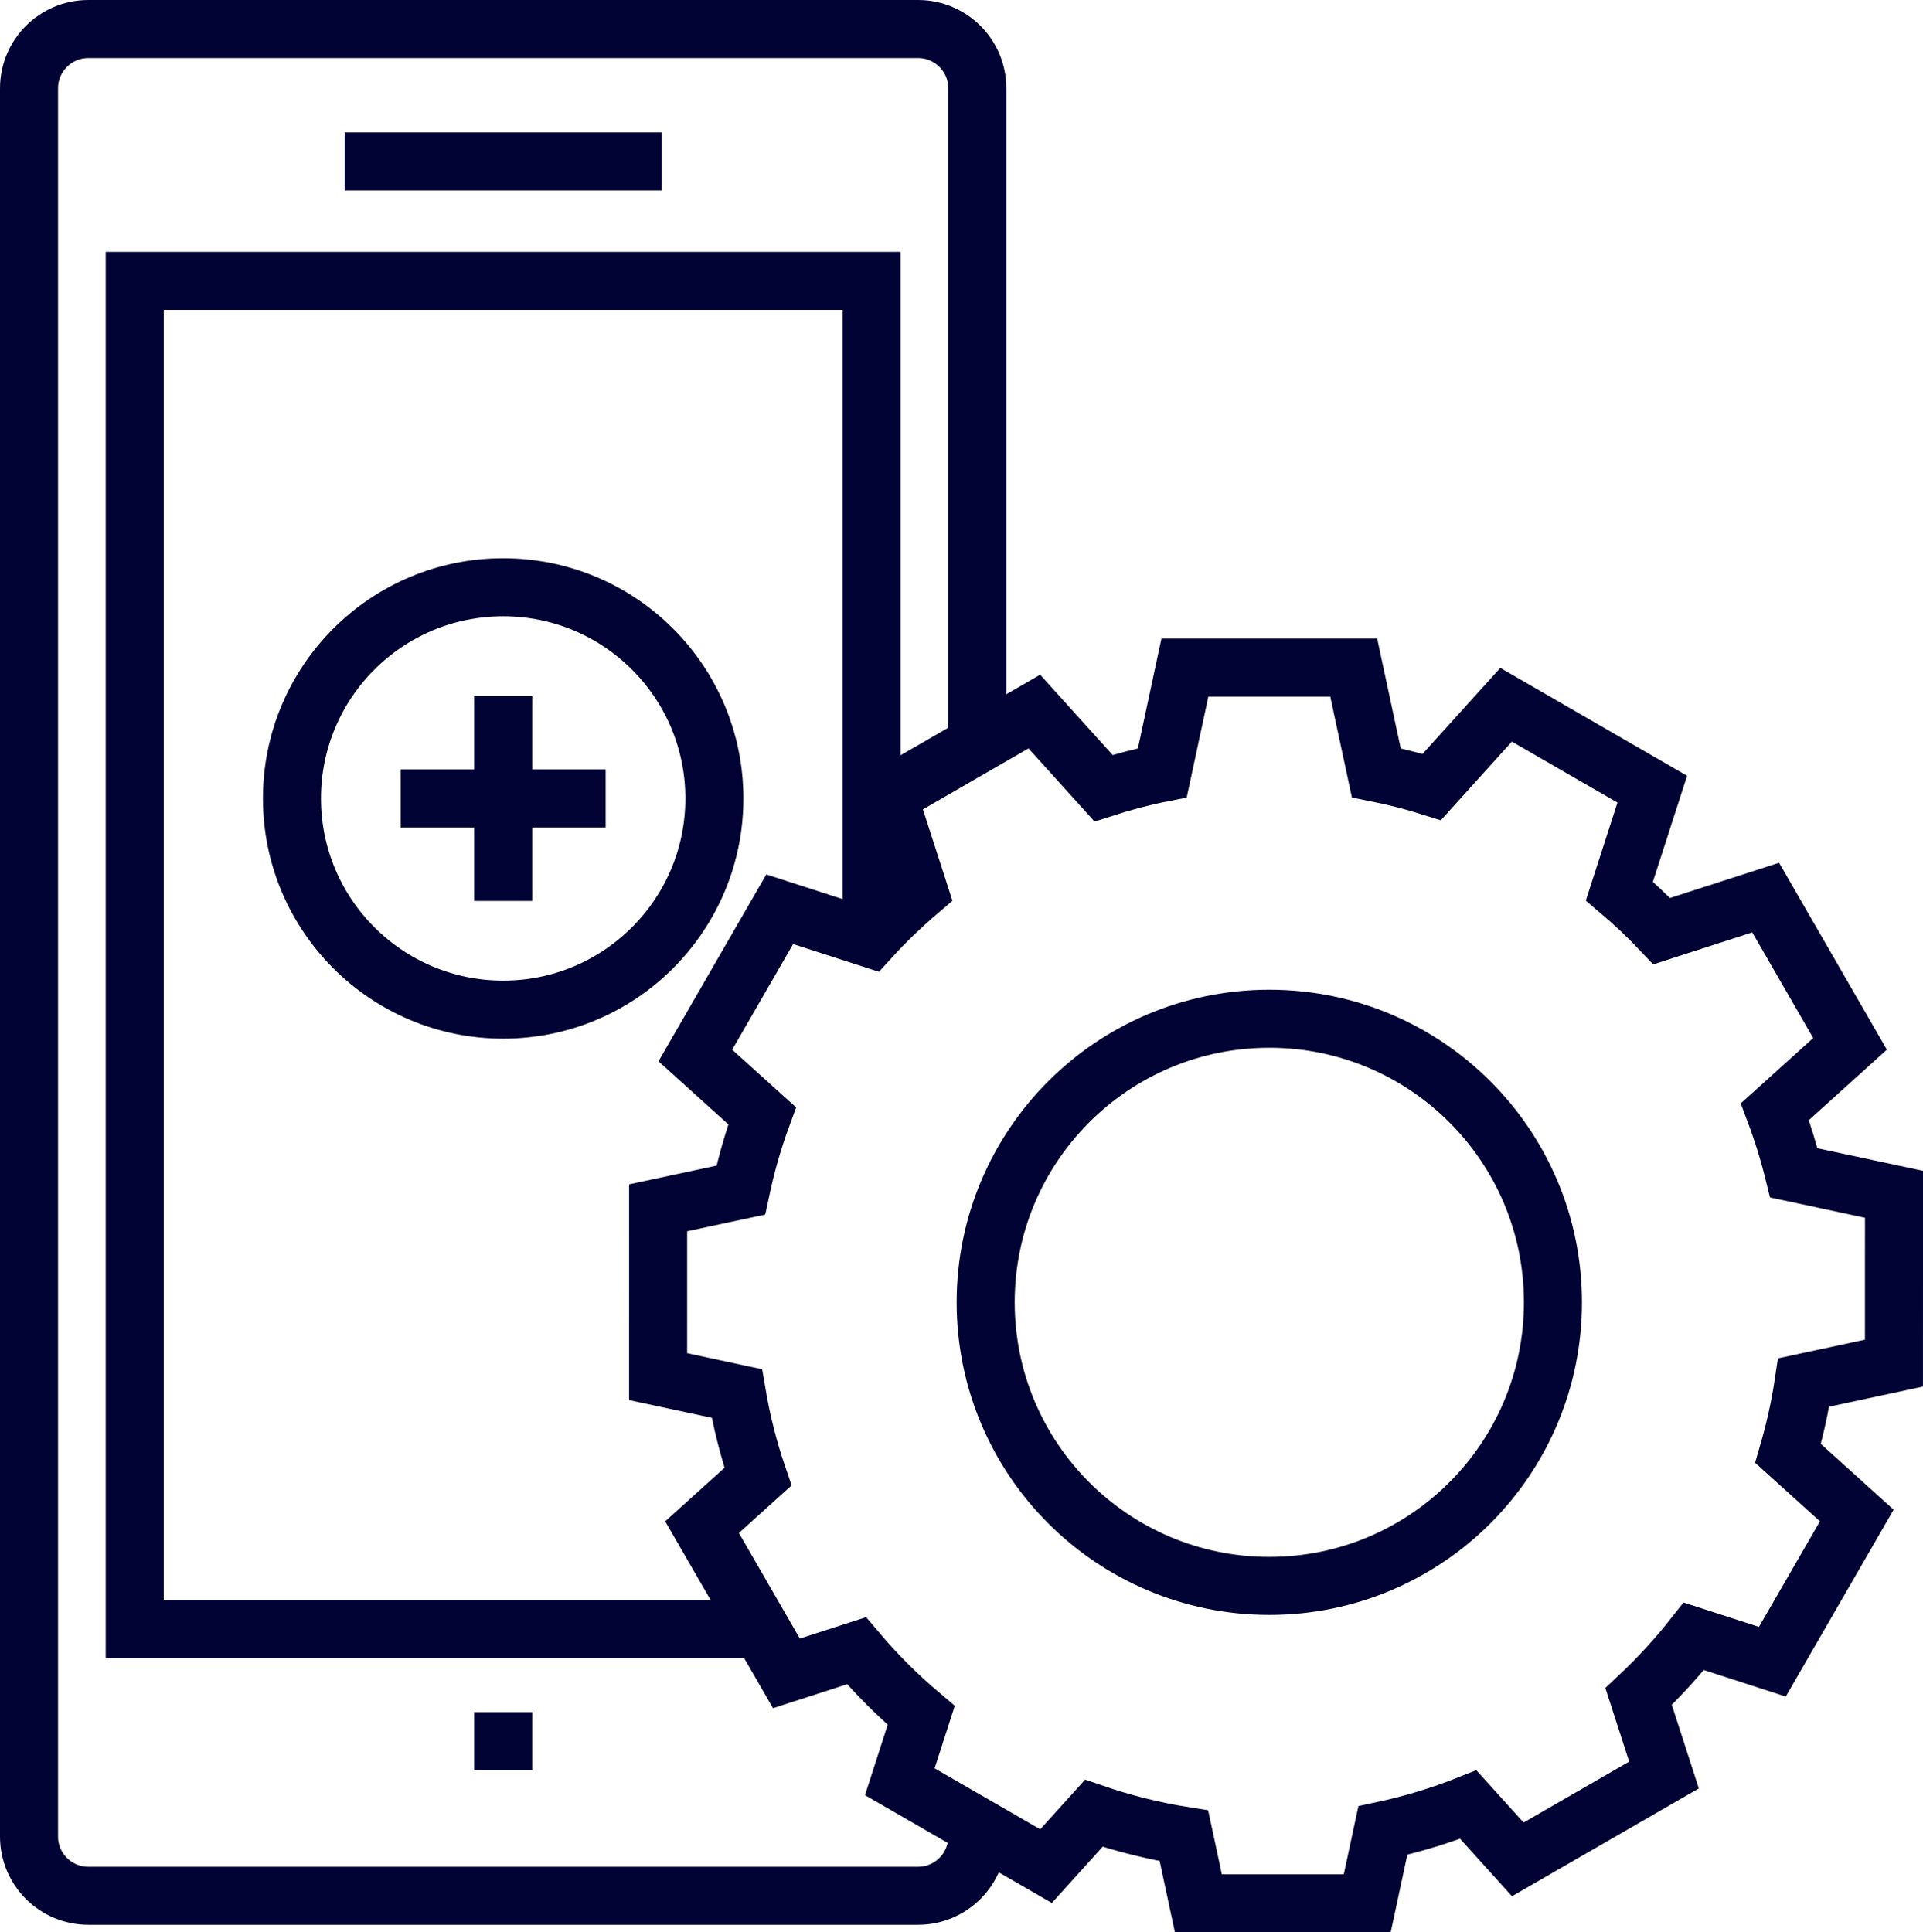
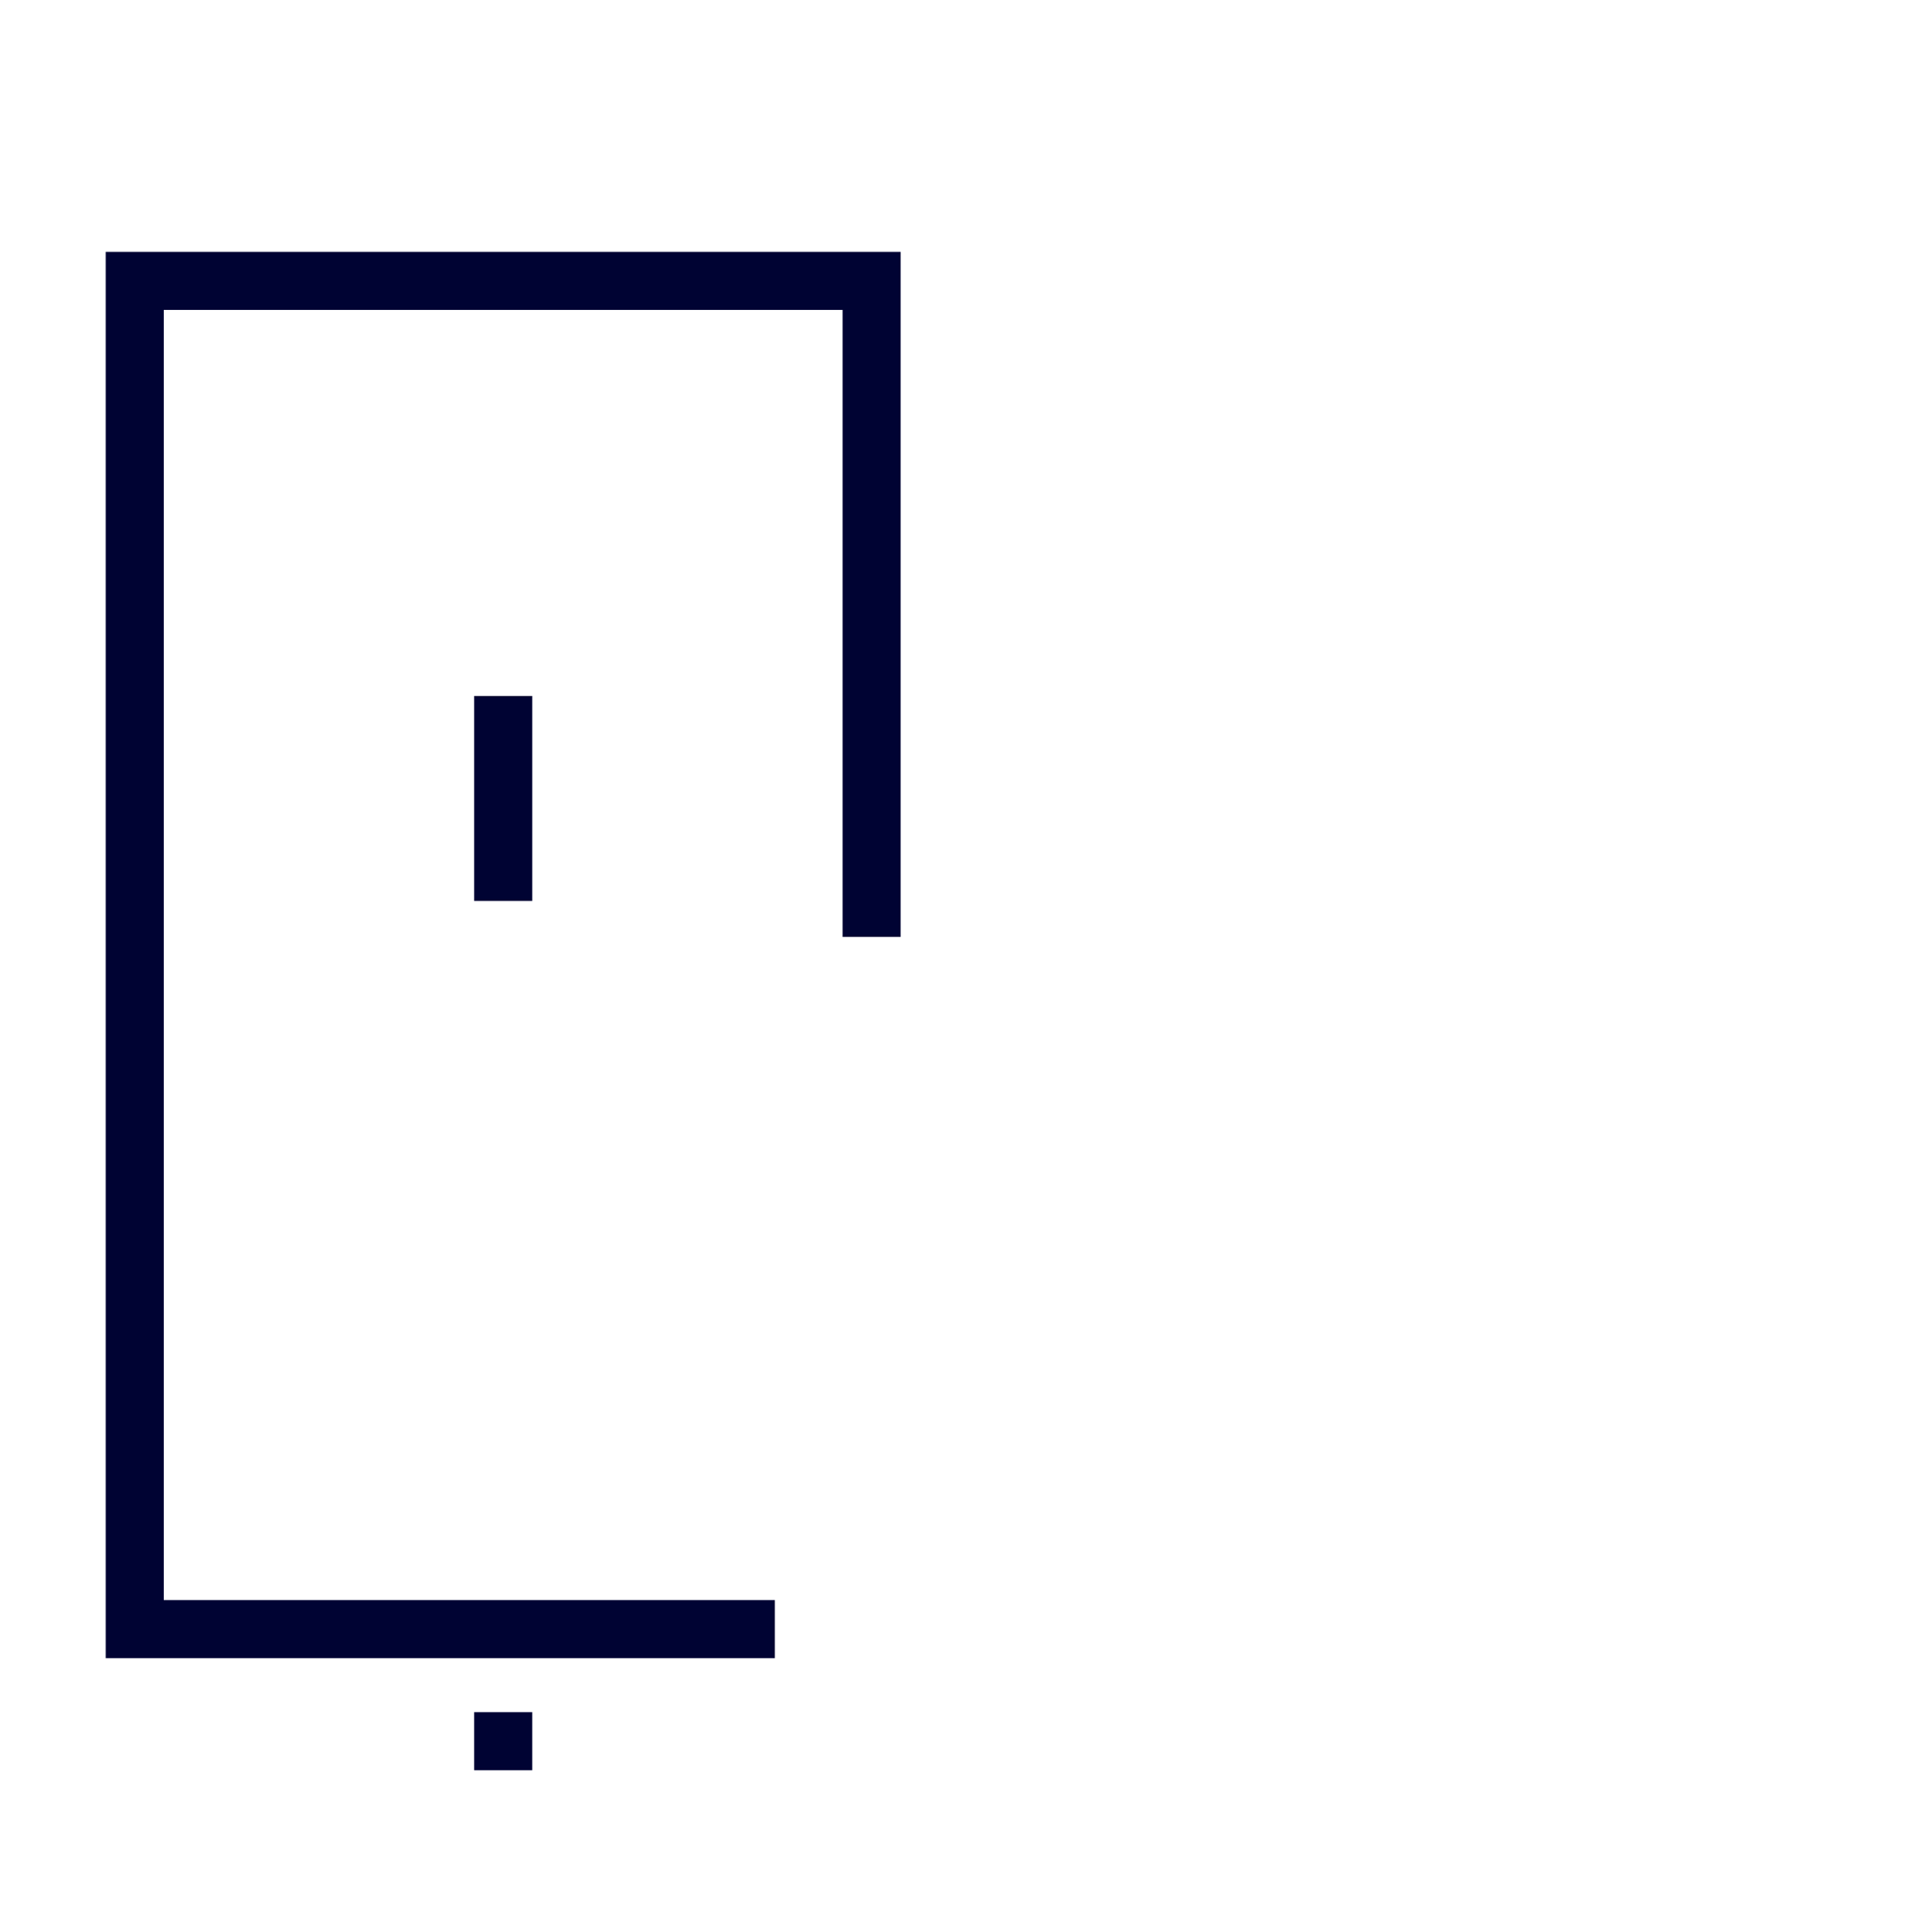
<svg xmlns="http://www.w3.org/2000/svg" version="1.1" id="Layer_1" x="0px" y="0px" width="99.396px" height="99.891px" viewBox="0 0 99.396 99.891" enable-background="new 0 0 99.396 99.891" xml:space="preserve">
  <g>
-     <path fill="none" stroke="#000333" stroke-width="3" stroke-linejoin="round" d="M50.516,94.938c0,1.692-1.371,3.063-3.063,3.063   H4.563C2.872,98,1.5,96.63,1.5,94.938V4.564C1.5,2.873,2.872,1.5,4.563,1.5h42.89c1.691,0,3.063,1.373,3.063,3.063v33.369" />
    <polyline fill="none" stroke="#000333" stroke-width="3" points="40.051,84.215 6.965,84.215 6.965,14.521 45.051,14.521    45.051,48.434  " />
    <g>
-       <line fill="none" stroke="#000333" stroke-width="3" stroke-linejoin="round" x1="17.82" y1="8.345" x2="34.195" y2="8.345" />
-     </g>
+       </g>
    <line fill="none" stroke="#000333" stroke-width="3" stroke-linejoin="round" x1="24.508" y1="90.011" x2="27.508" y2="90.011" />
-     <circle fill="none" stroke="#000333" stroke-width="3" stroke-linejoin="round" cx="26.008" cy="41.275" r="10.917" />
    <g>
      <line fill="none" stroke="#000333" stroke-width="3" x1="26.008" y1="35.978" x2="26.008" y2="46.574" />
-       <line fill="none" stroke="#000333" stroke-width="3" x1="31.306" y1="41.275" x2="20.71" y2="41.275" />
    </g>
    <g>
-       <path fill="none" stroke="#000333" stroke-width="3" stroke-miterlimit="10" d="M97.895,70.466l0.002-8.729l-5.178-1.107    c-0.266-1.078-0.594-2.135-0.98-3.161l3.886-3.509l-4.362-7.559l-5.374,1.734c-0.69-0.729-1.421-1.422-2.186-2.072l1.7-5.266    l-7.557-4.366l-3.842,4.253c-0.936-0.295-1.894-0.541-2.867-0.735l-1.166-5.438h-8.727l-1.166,5.438    c-1.035,0.205-2.048,0.476-3.039,0.795l-3.577-3.961l-7.557,4.364l1.592,4.928c-0.891,0.762-1.736,1.57-2.525,2.437l-4.669-1.508    l-4.362,7.558l3.453,3.12c-0.457,1.241-0.824,2.523-1.104,3.84l-4.272,0.914l-0.001,8.729l4.07,0.872    c0.25,1.476,0.616,2.911,1.091,4.298l-2.891,2.609l4.363,7.558l3.621-1.169c1.018,1.207,2.138,2.325,3.345,3.343l-1.106,3.43    l7.557,4.363l2.471-2.733c1.498,0.515,3.054,0.909,4.656,1.164l0.748,3.492h8.727l0.808-3.765c1.521-0.326,2.996-0.776,4.415-1.34    l2.559,2.833l7.558-4.362L84.696,87.7c1.027-0.965,1.982-2.005,2.854-3.112l4.059,1.312l4.365-7.558l-3.553-3.21    c0.347-1.19,0.619-2.413,0.806-3.664L97.895,70.466z M80.268,67.325c0,8.096-6.563,14.657-14.66,14.657    c-8.096,0-14.66-6.563-14.66-14.657c0-8.1,6.564-14.662,14.66-14.662C73.705,52.663,80.268,59.227,80.268,67.325z" />
-     </g>
+       </g>
  </g>
</svg>